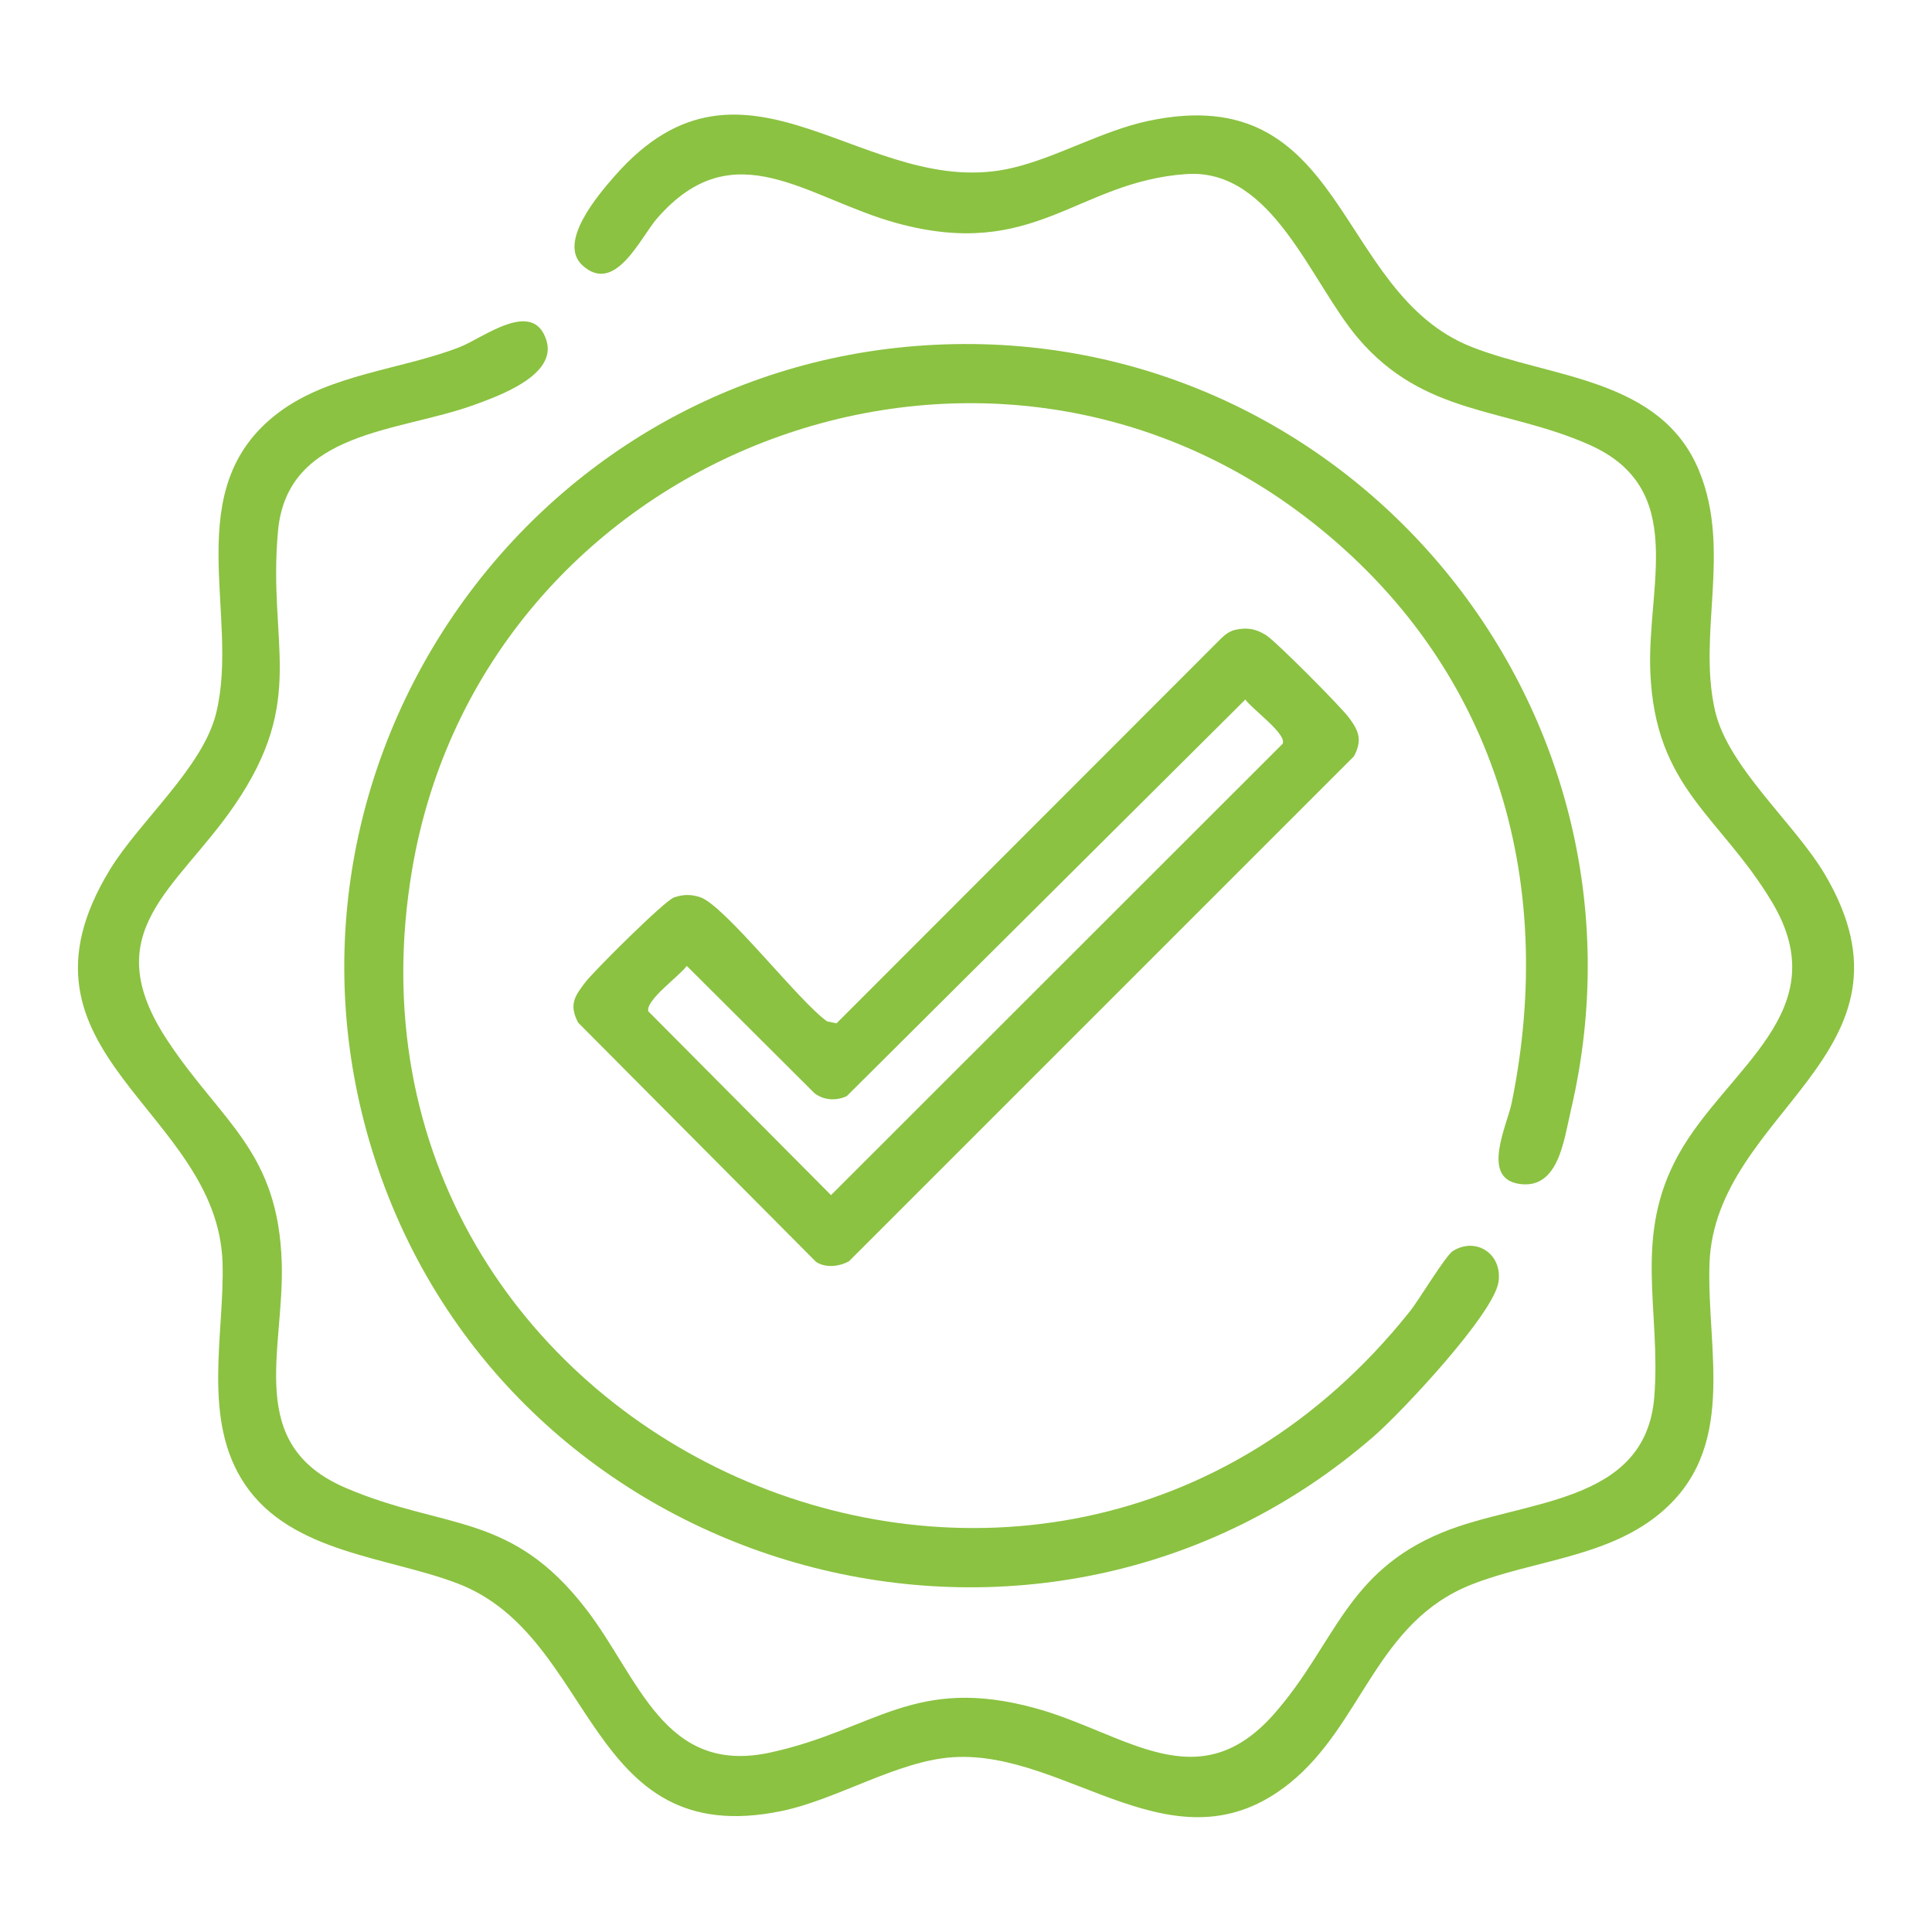
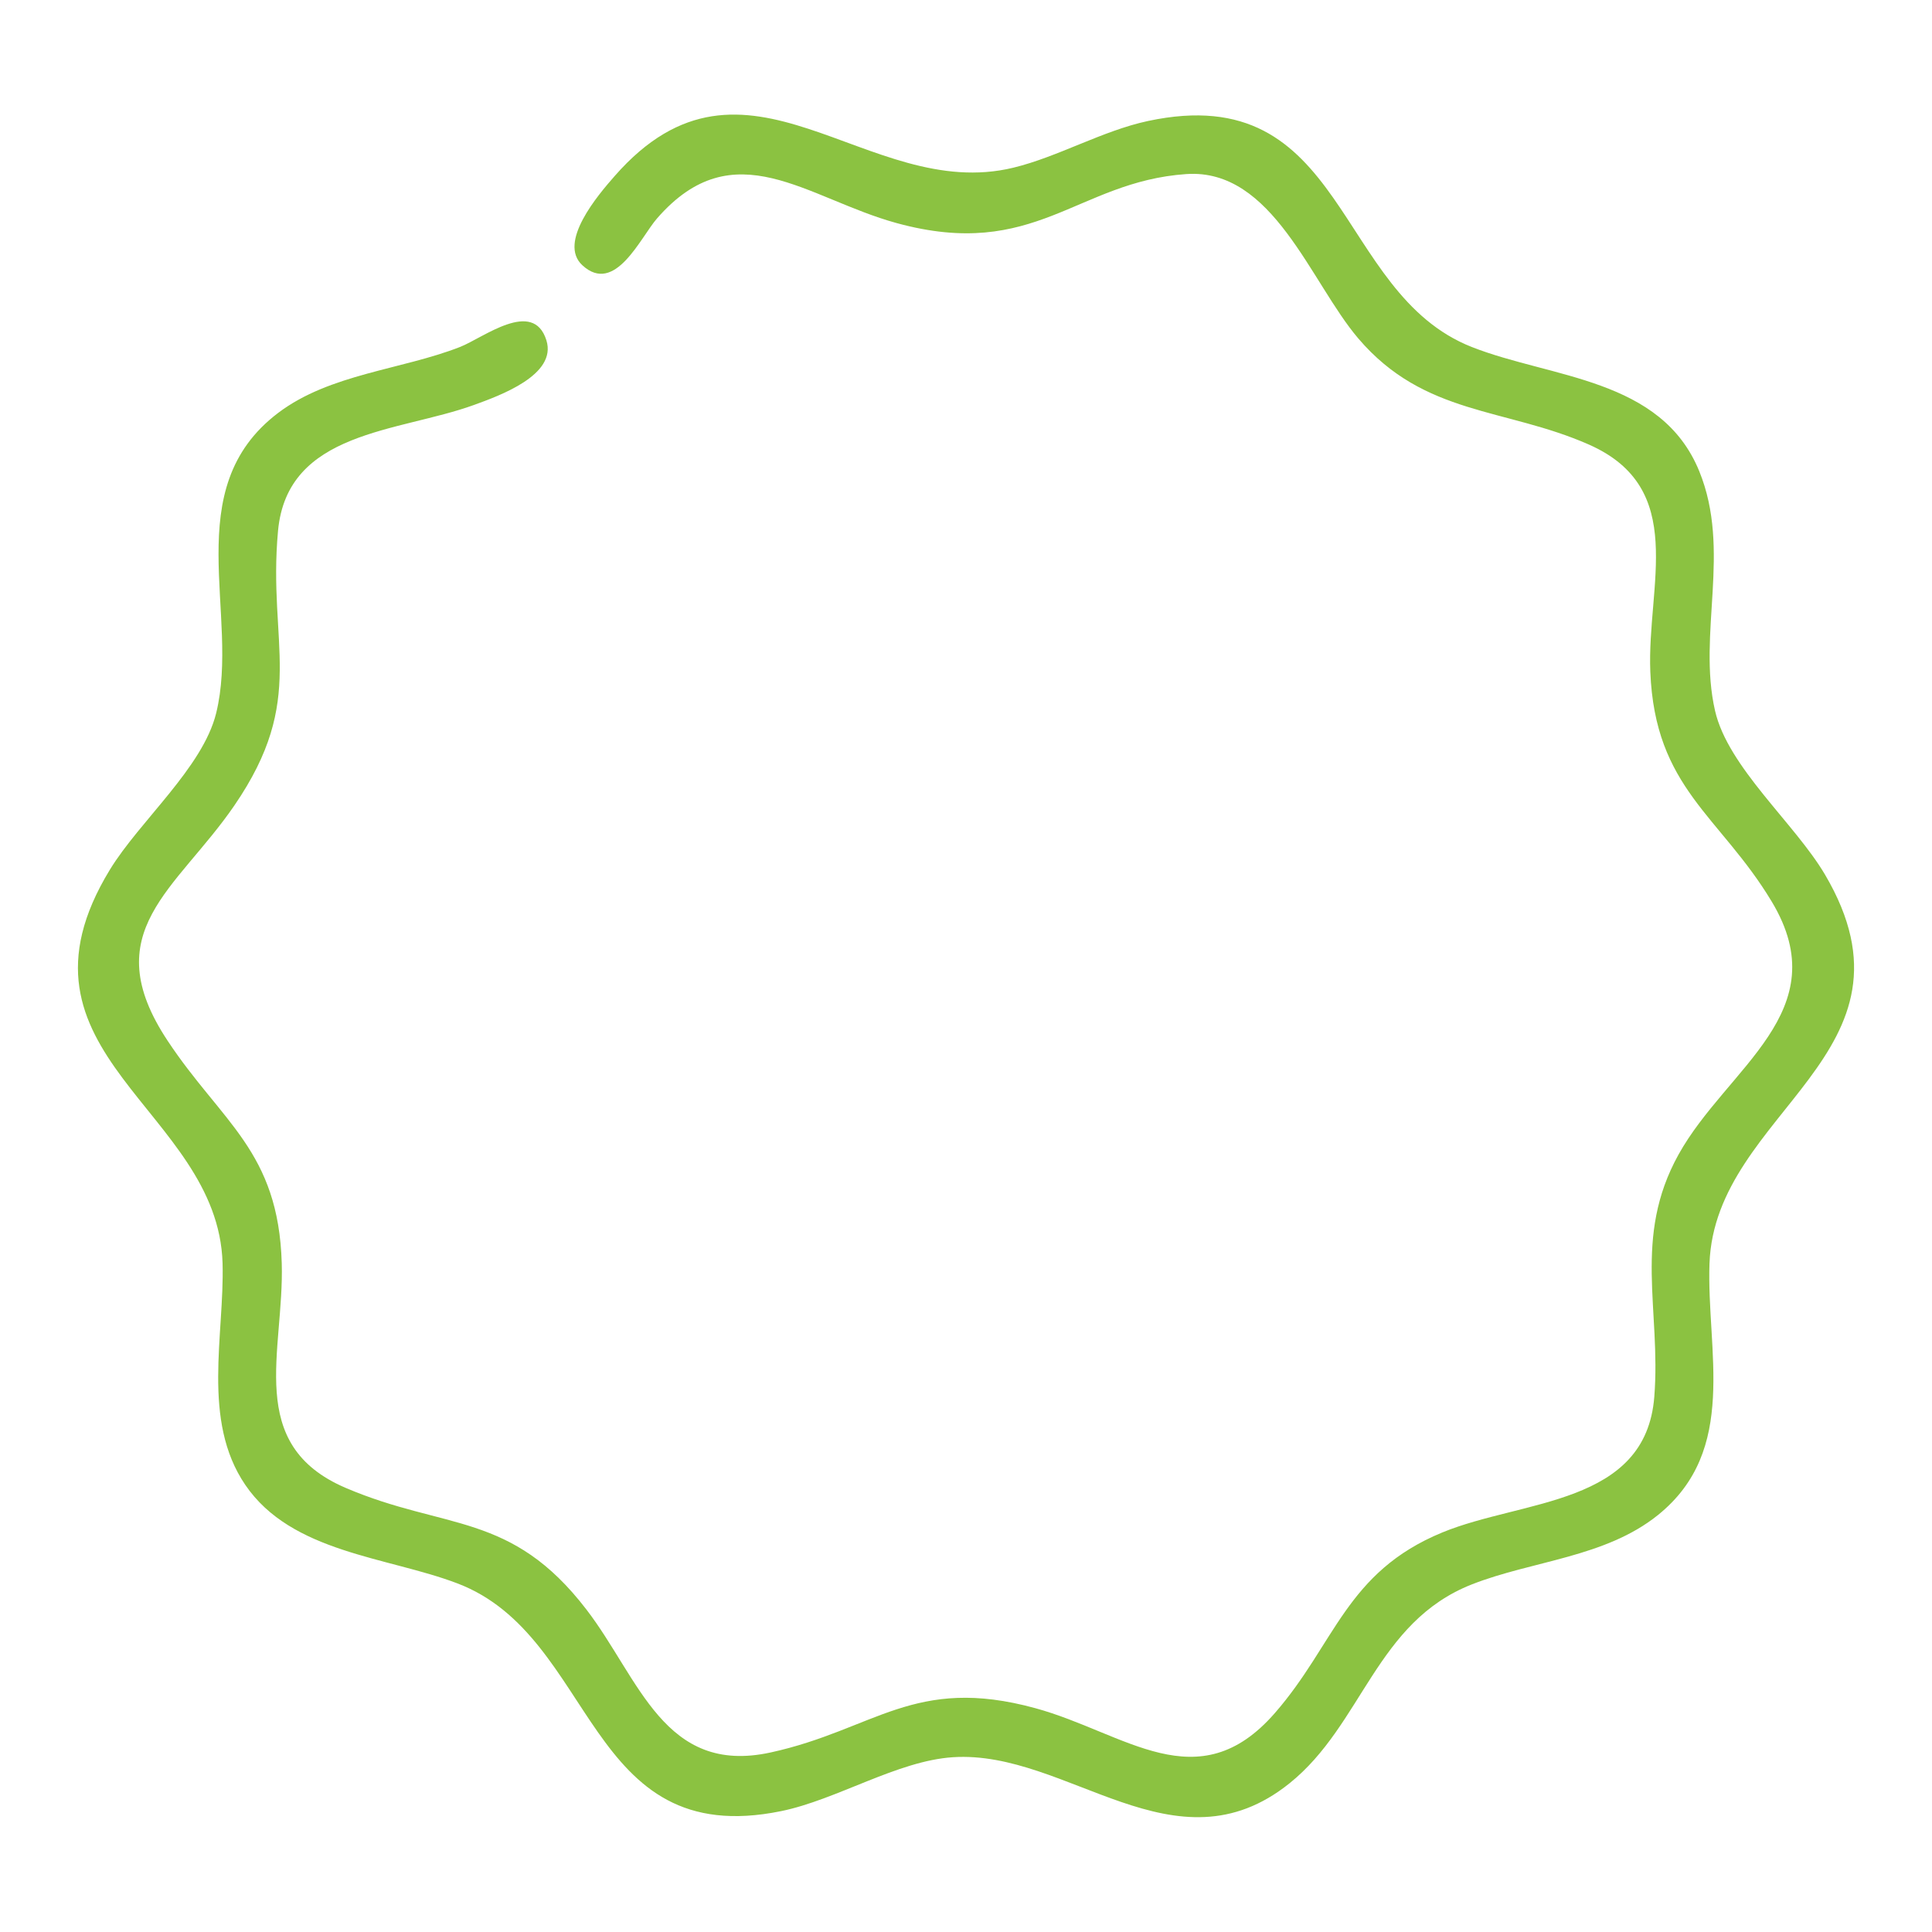
<svg xmlns="http://www.w3.org/2000/svg" id="Layer_1" version="1.1" viewBox="0 0 300 300">
  <defs>
    <style>
      .st0 {
        fill: #8bc241;
      }
    </style>
  </defs>
  <path class="st0" d="M265.45,196.19c.85-23.72,34.34-32.54,17.93-60.39-4.69-7.95-15.06-16.65-17.07-25.44-2.75-11.99,2.57-24.87-2.45-37.19-5.91-14.49-22.93-14.42-35.3-19.28-21.44-8.42-19.27-41.74-50.31-35.1-7.09,1.52-13.96,5.57-20.9,7.25-22.79,5.53-41.44-22.06-61.9,1.29-2.6,2.96-8.89,10.32-5.01,13.87,5.07,4.65,9-4.32,11.59-7.29,11.99-13.76,23.24-3.09,37.2.73,21.5,5.89,27.94-6.43,44.97-7.61,13.46-.93,19.28,16.81,26.72,25.53,10.24,12.01,22.83,10.74,35.8,16.47,15.43,6.81,9,21.82,9.54,35.27.72,18.15,10.83,22.34,18.86,35.71,10.26,17.08-6.98,25.76-14.48,39.27-7.14,12.87-2.7,24.11-3.76,37.6-1.32,16.91-20.45,15.94-32.92,21.08-14.97,6.17-16.6,17.25-25.98,28.02-11.96,13.74-23.25,3.09-37.2-.73-18.83-5.16-24.95,3.34-41.11,6.87-16.54,3.62-20.37-11.45-28.6-22.18-11.71-15.27-21.94-12.29-37.39-18.9-15.73-6.73-9.53-21.23-9.93-34.88-.51-17.43-9.31-21.85-17.72-34.55-11.26-16.98,1.37-23.42,10.36-36.53,11.38-16.6,5.16-24.99,6.78-42.63,1.43-15.6,18.69-15.31,30.41-19.56,3.99-1.45,12.97-4.66,11.26-10.06-2.05-6.5-9.79-.38-13.39,1.04-9.05,3.55-20.21,4.16-28.25,10.24-15.64,11.84-5.86,31.35-9.64,46.65-2.09,8.46-11.89,16.73-16.5,24.29-17.48,28.66,16.82,37.16,17.5,61.11.31,11.14-3.3,24.37,3.52,34.4,7.2,10.59,22.09,11.17,32.95,15.31,21.7,8.26,19.74,41.6,50.27,35.36,8.62-1.76,18.04-7.81,26.67-8.37,17.83-1.16,34.46,18.37,52.29,4.03,11.35-9.13,13.38-25.01,28.3-30.87,9.37-3.68,20.69-4.17,28.88-10.76,12.58-10.13,7.53-25.5,8.01-39.1Z" />
-   <path class="st0" d="M235.93,183.84c6.08.89,6.9-6.77,8-11.46,14.85-63.29-35.57-122.98-100.37-118.75-63.12,4.12-105.33,67.56-84.91,127.66,21.84,64.26,103.33,86.55,154.81,41.62,4.25-3.71,18.52-18.91,19.23-23.87.62-4.31-3.47-7.04-7.09-4.78-1.14.71-5.24,7.58-6.69,9.39-56.8,71.22-170.09,20.3-154.9-68.73,10.97-64.29,88-94.46,139.69-53.88,28.33,22.24,38.14,55.33,31.04,90.19-.72,3.54-4.86,11.72,1.19,12.61Z" />
-   <path class="st0" d="M196.51,98.58c-1.54-.97-2.93-1.18-4.73-.77-.85.19-1.53.72-2.14,1.3l-59.74,59.79-1.45-.29c-4.32-2.99-15.96-18.1-19.77-19.31-1.43-.45-2.62-.43-4.03.06-1.45.5-12.39,11.37-13.79,13.2-1.66,2.16-2.52,3.48-1.09,6.23l36.94,37.15c1.51.99,3.61.74,5.13-.1l78.41-78.41c1.3-2.5.77-3.9-.77-5.97-1.33-1.78-11.34-11.87-12.96-12.89ZM199.16,115.5l-70.12,70.08-28.37-28.54c-.46-1.75,4.87-5.49,5.97-7.06l19.84,19.78c1.46,1.11,3.35,1.21,5,.45l61.9-61.59c.94,1.42,6.54,5.39,5.78,6.88Z" />
</svg>